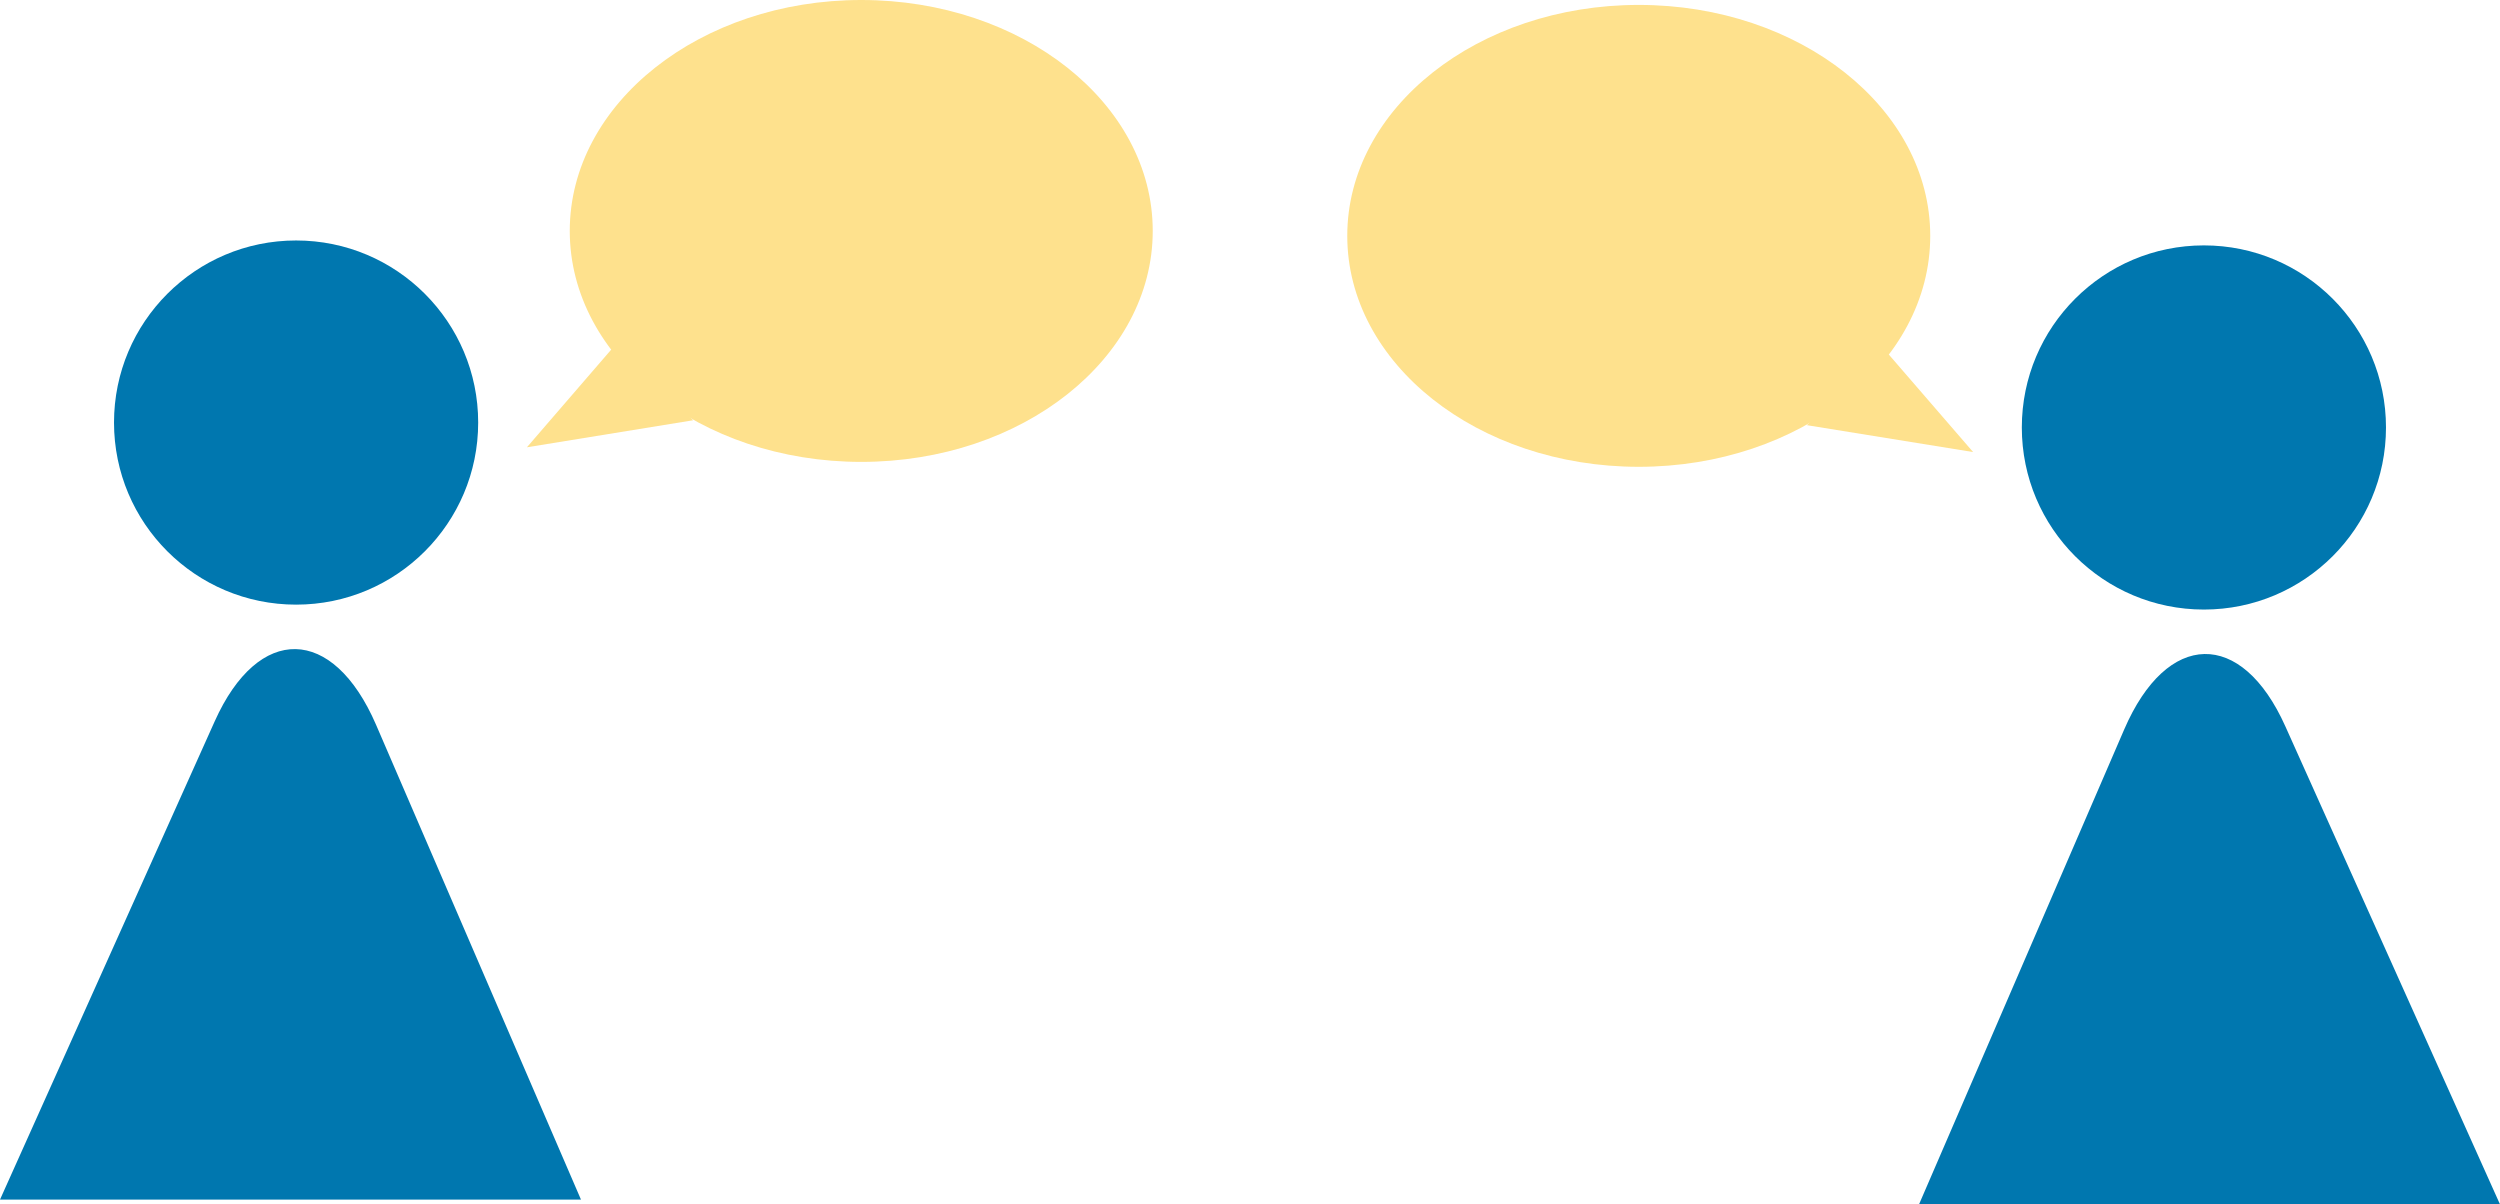
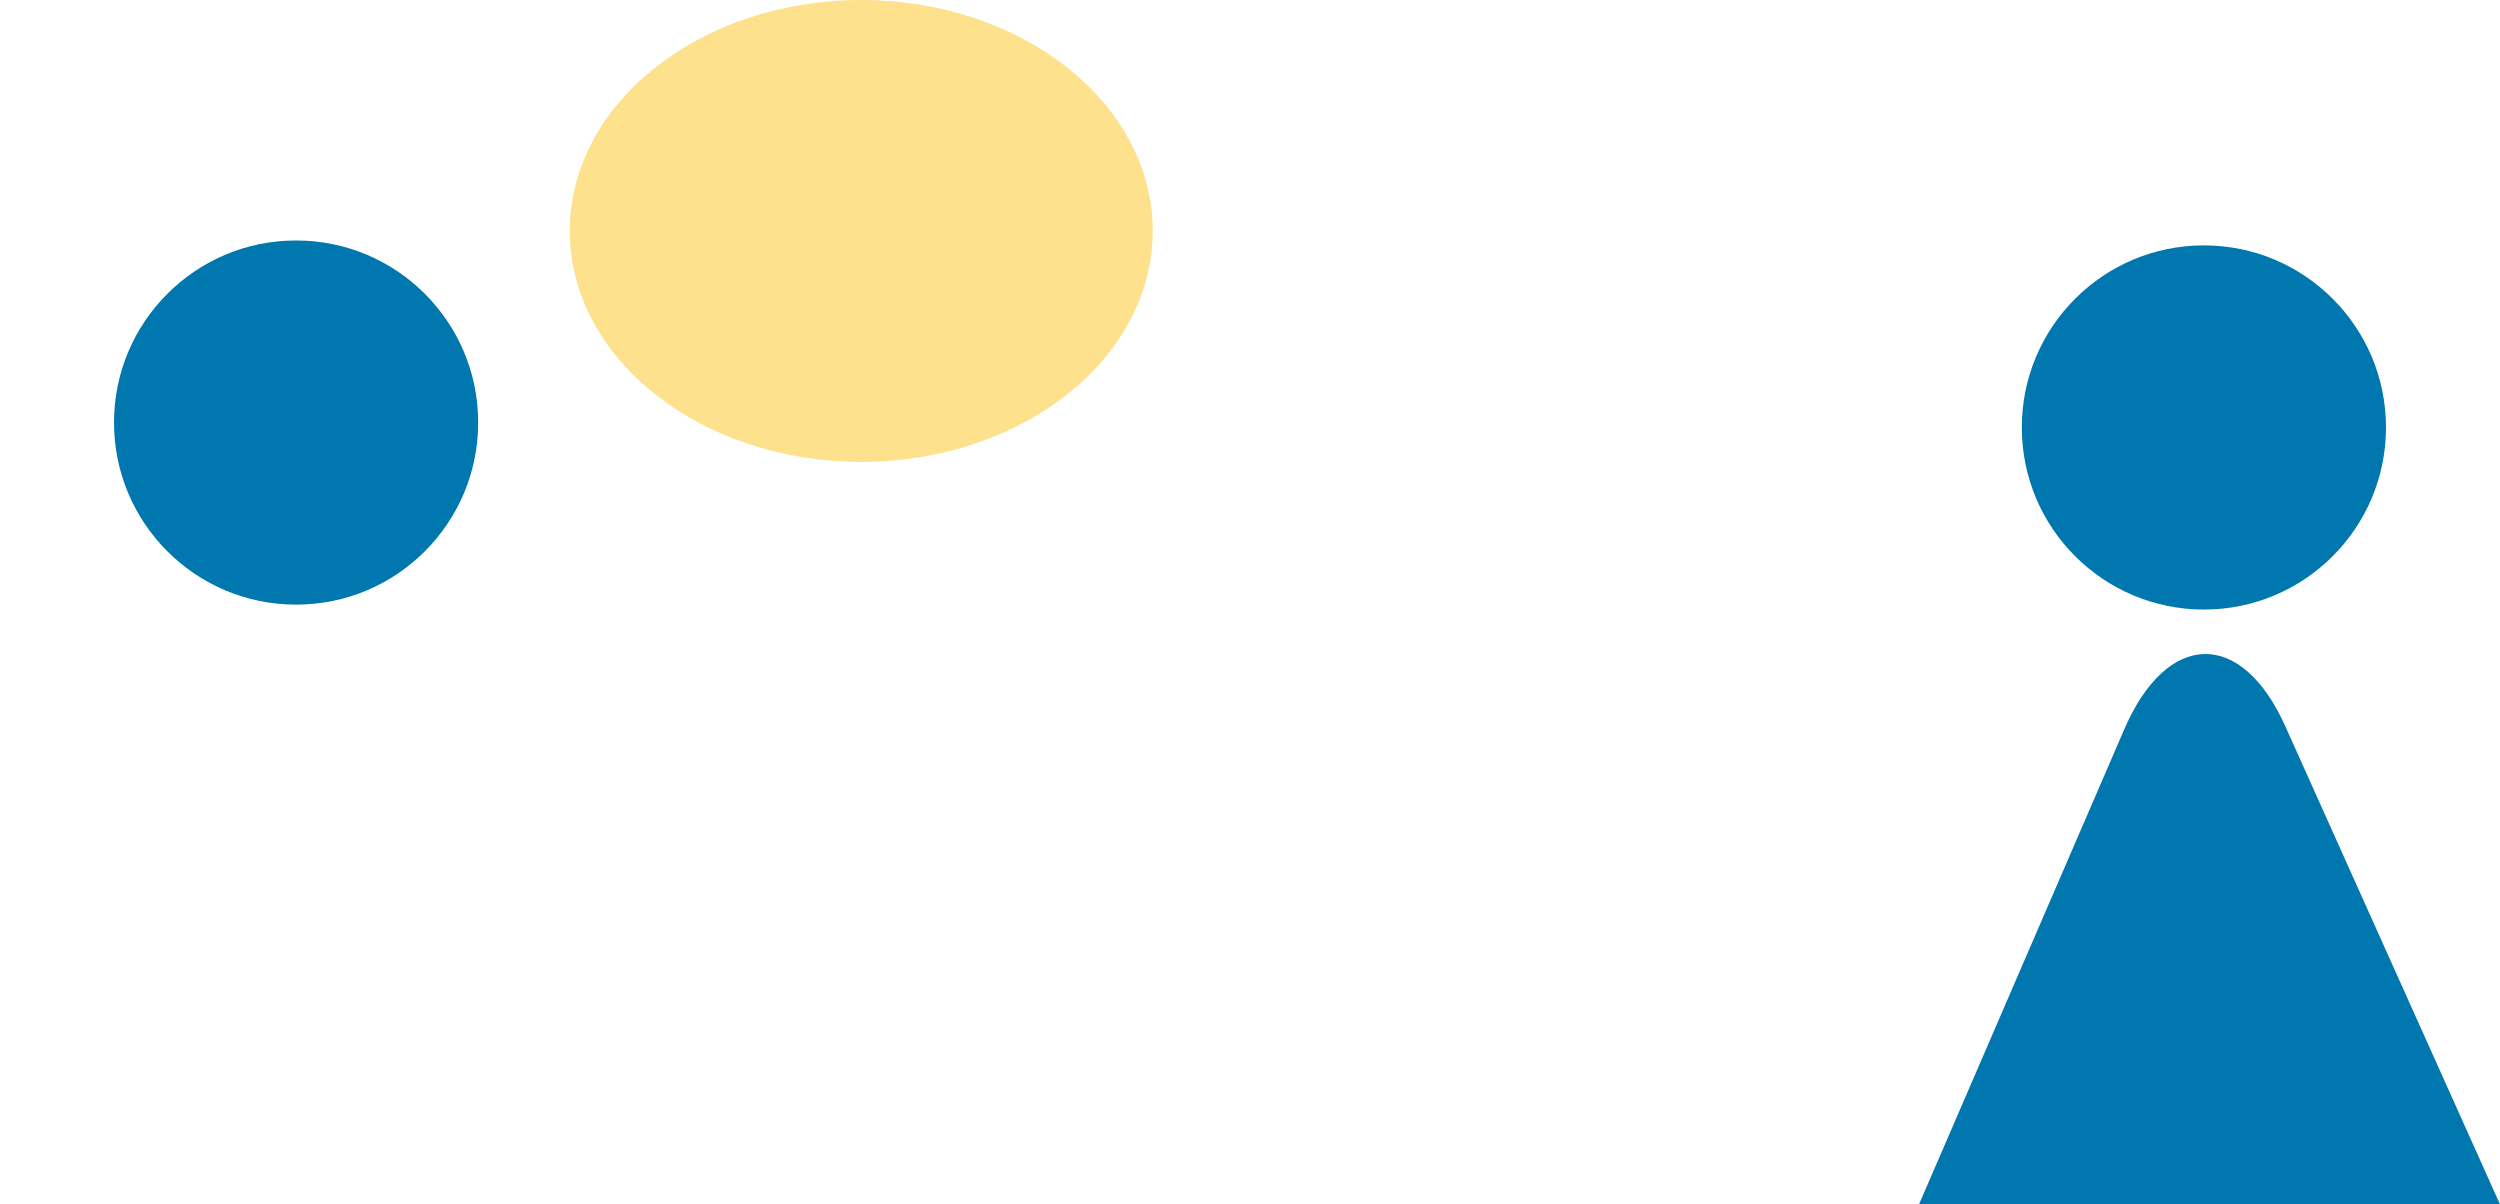
<svg xmlns="http://www.w3.org/2000/svg" viewBox="0 0 162.7 78.38">
  <defs>
    <style>.cls-1{fill:#0077af;}.cls-2{fill:#fee18d;}</style>
  </defs>
  <title>Asset 3</title>
  <g id="Layer_2" data-name="Layer 2">
    <g id="Layer_1-2" data-name="Layer 1">
      <circle class="cls-1" cx="19.27" cy="27.5" r="11.85" />
-       <path class="cls-1" d="M0,78.07H37.81L24.47,47.16c-2.8-6.47-7.65-6.57-10.5-.21Z" />
      <ellipse class="cls-2" cx="56.05" cy="15.03" rx="18.97" ry="15.03" />
-       <polyline class="cls-2" points="40.03 22.46 34.29 29.11 45.11 27.35" />
      <circle class="cls-1" cx="143.43" cy="27.82" r="11.85" />
-       <path class="cls-1" d="M162.7,78.38H124.89l13.35-30.9c2.79-6.47,7.64-6.57,10.49-.21Z" />
-       <ellipse class="cls-2" cx="106.65" cy="15.35" rx="18.97" ry="15.03" />
-       <polyline class="cls-2" points="122.67 22.78 128.41 29.42 117.59 27.67" />
+       <path class="cls-1" d="M162.7,78.38H124.89l13.35-30.9c2.79-6.47,7.64-6.57,10.49-.21" />
    </g>
  </g>
</svg>